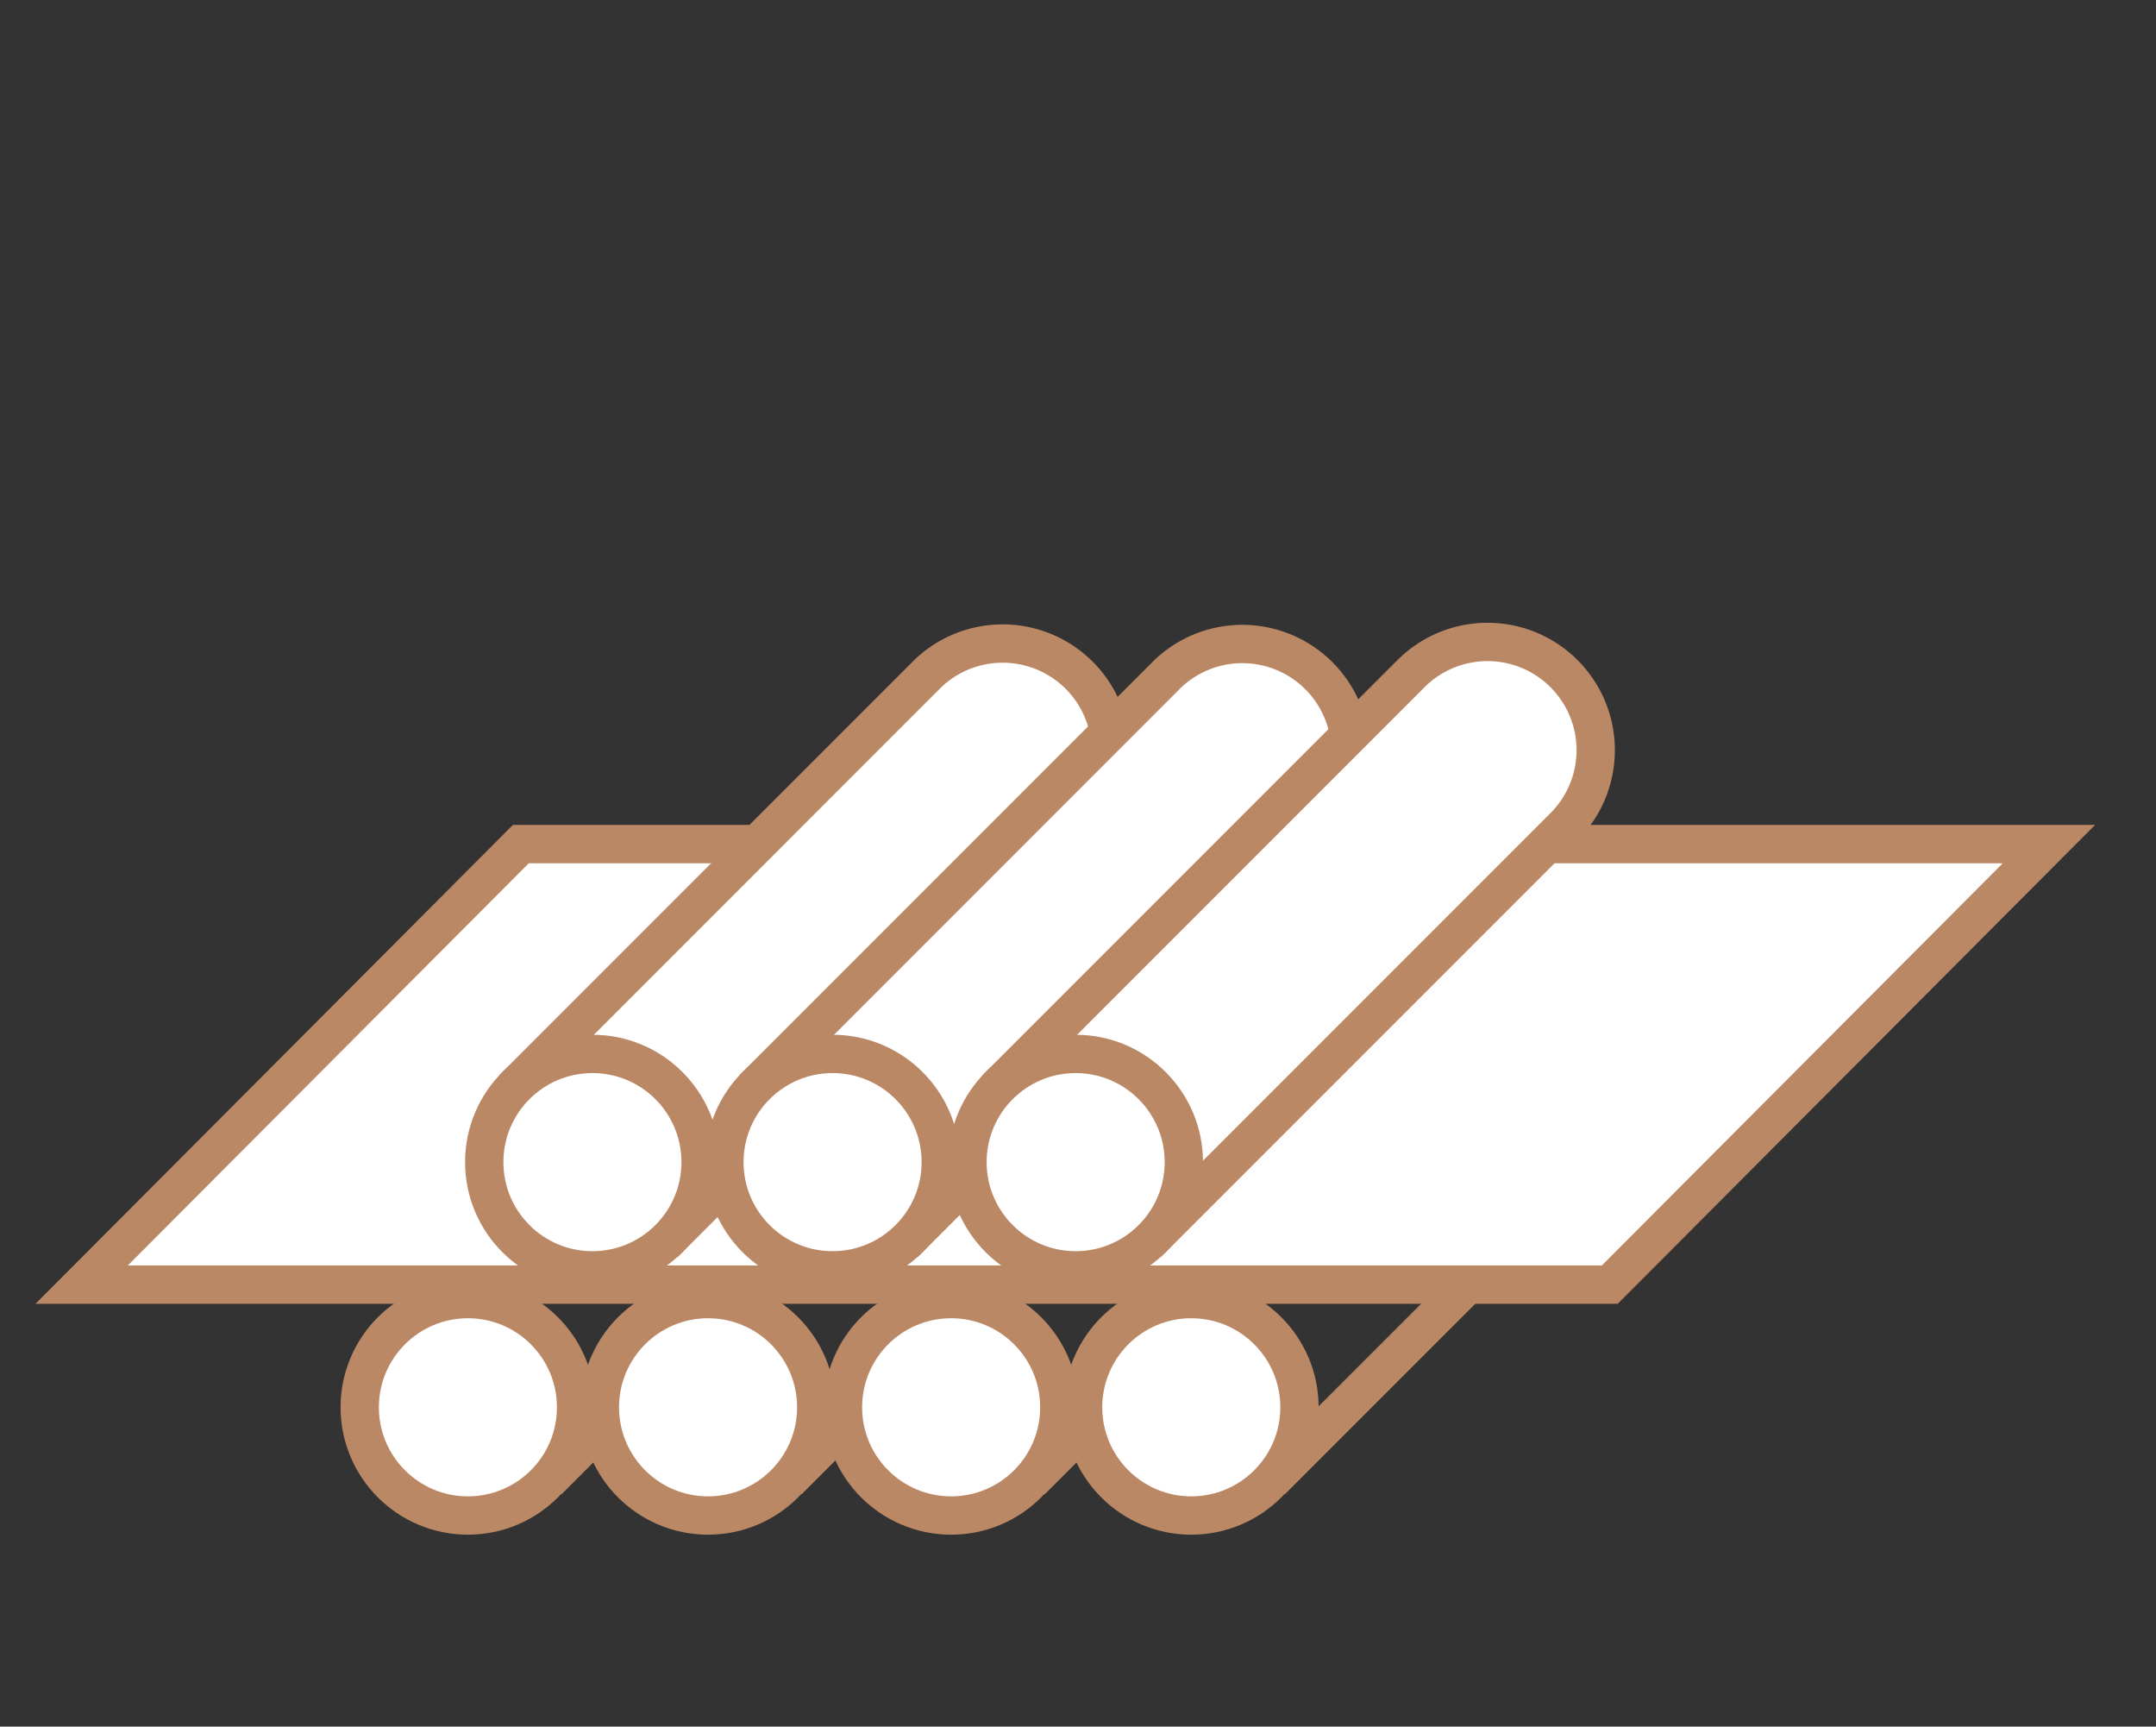
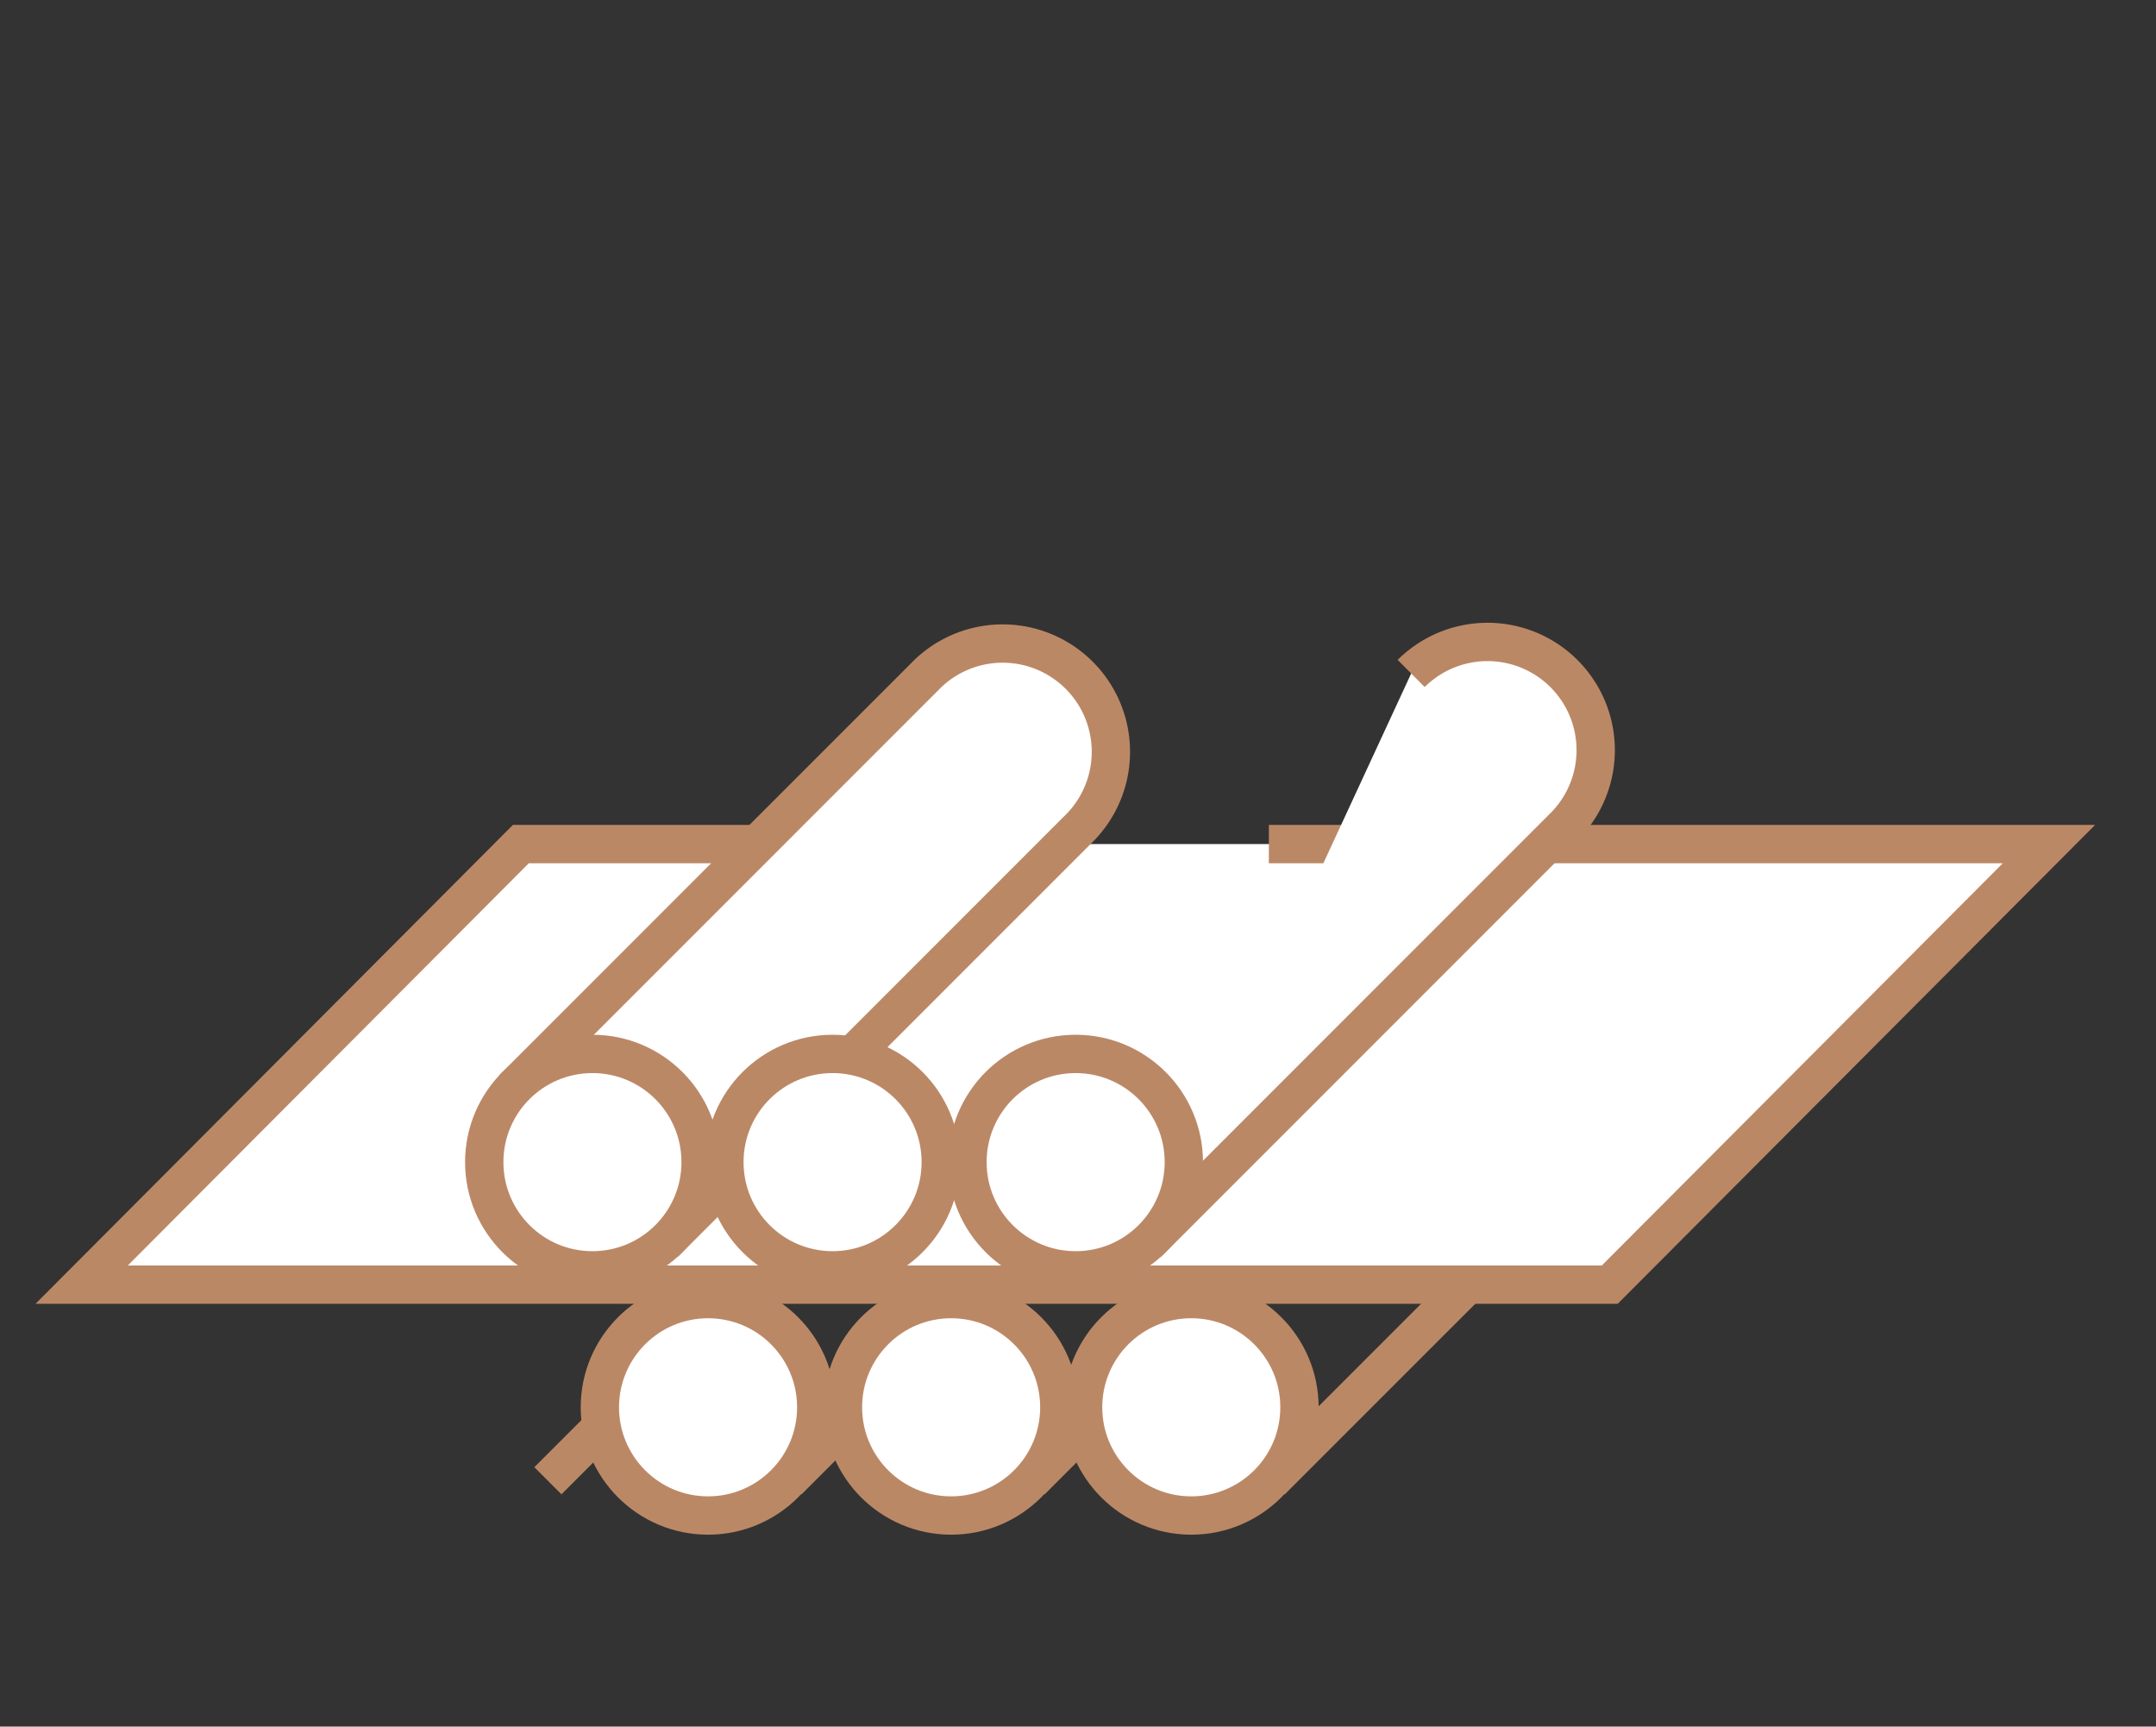
<svg xmlns="http://www.w3.org/2000/svg" id="Calque_1" data-name="Calque 1" width="79.407mm" height="63.575mm" viewBox="0 0 225.092 180.211">
  <rect x="0" y="0" width="225.092" height="180.211" fill="#333333" stroke="none" />
  <defs>
    <style>.cls-1{fill:#fff;}.cls-1,.cls-2{stroke:#b86;stroke-miterlimit:10;stroke-width:4px;}.cls-2,.cls-3{fill:none;}</style>
  </defs>
  <title>iconleveling</title>
  <g id="Layer_2" data-name="Layer 2">
    <g id="Layer_3" data-name="Layer 3">
      <polyline class="cls-1" points="103.42 88.099 54.378 88.099 8.528 134.08 168.065 134.08 213.915 88.099 132.472 88.099" />
      <path class="cls-1" d="M69.354,129.765l43.505-43.5A11.3,11.3,0,0,0,96.885,70.287L53.542,113.631" />
      <circle class="cls-1" cx="61.851" cy="121.295" r="11.295" />
      <line class="cls-2" x1="57.201" y1="154.552" x2="77.437" y2="134.316" />
-       <circle class="cls-1" cx="48.851" cy="146.884" r="11.295" />
-       <path class="cls-1" d="M94.426,129.765l43.5-43.5a11.3,11.3,0,0,0-15.973-15.974L78.614,113.631" />
      <circle class="cls-1" cx="86.923" cy="121.295" r="11.295" />
      <line class="cls-2" x1="82.272" y1="154.552" x2="102.508" y2="134.316" />
      <circle class="cls-1" cx="73.923" cy="146.884" r="11.295" />
-       <path class="cls-1" d="M119.805,129.765l43.5-43.5a11.295,11.295,0,0,0-15.973-15.974h0l-43.343,43.344" />
+       <path class="cls-1" d="M119.805,129.765l43.5-43.5a11.295,11.295,0,0,0-15.973-15.974h0" />
      <circle class="cls-1" cx="112.301" cy="121.295" r="11.295" />
      <line class="cls-2" x1="107.651" y1="154.552" x2="127.887" y2="134.316" />
      <circle class="cls-1" cx="99.301" cy="146.884" r="11.295" />
      <line class="cls-2" x1="132.722" y1="154.552" x2="152.959" y2="134.316" />
      <circle class="cls-1" cx="124.373" cy="146.884" r="11.295" />
      <rect class="cls-3" width="225.092" height="180.211" />
    </g>
  </g>
</svg>